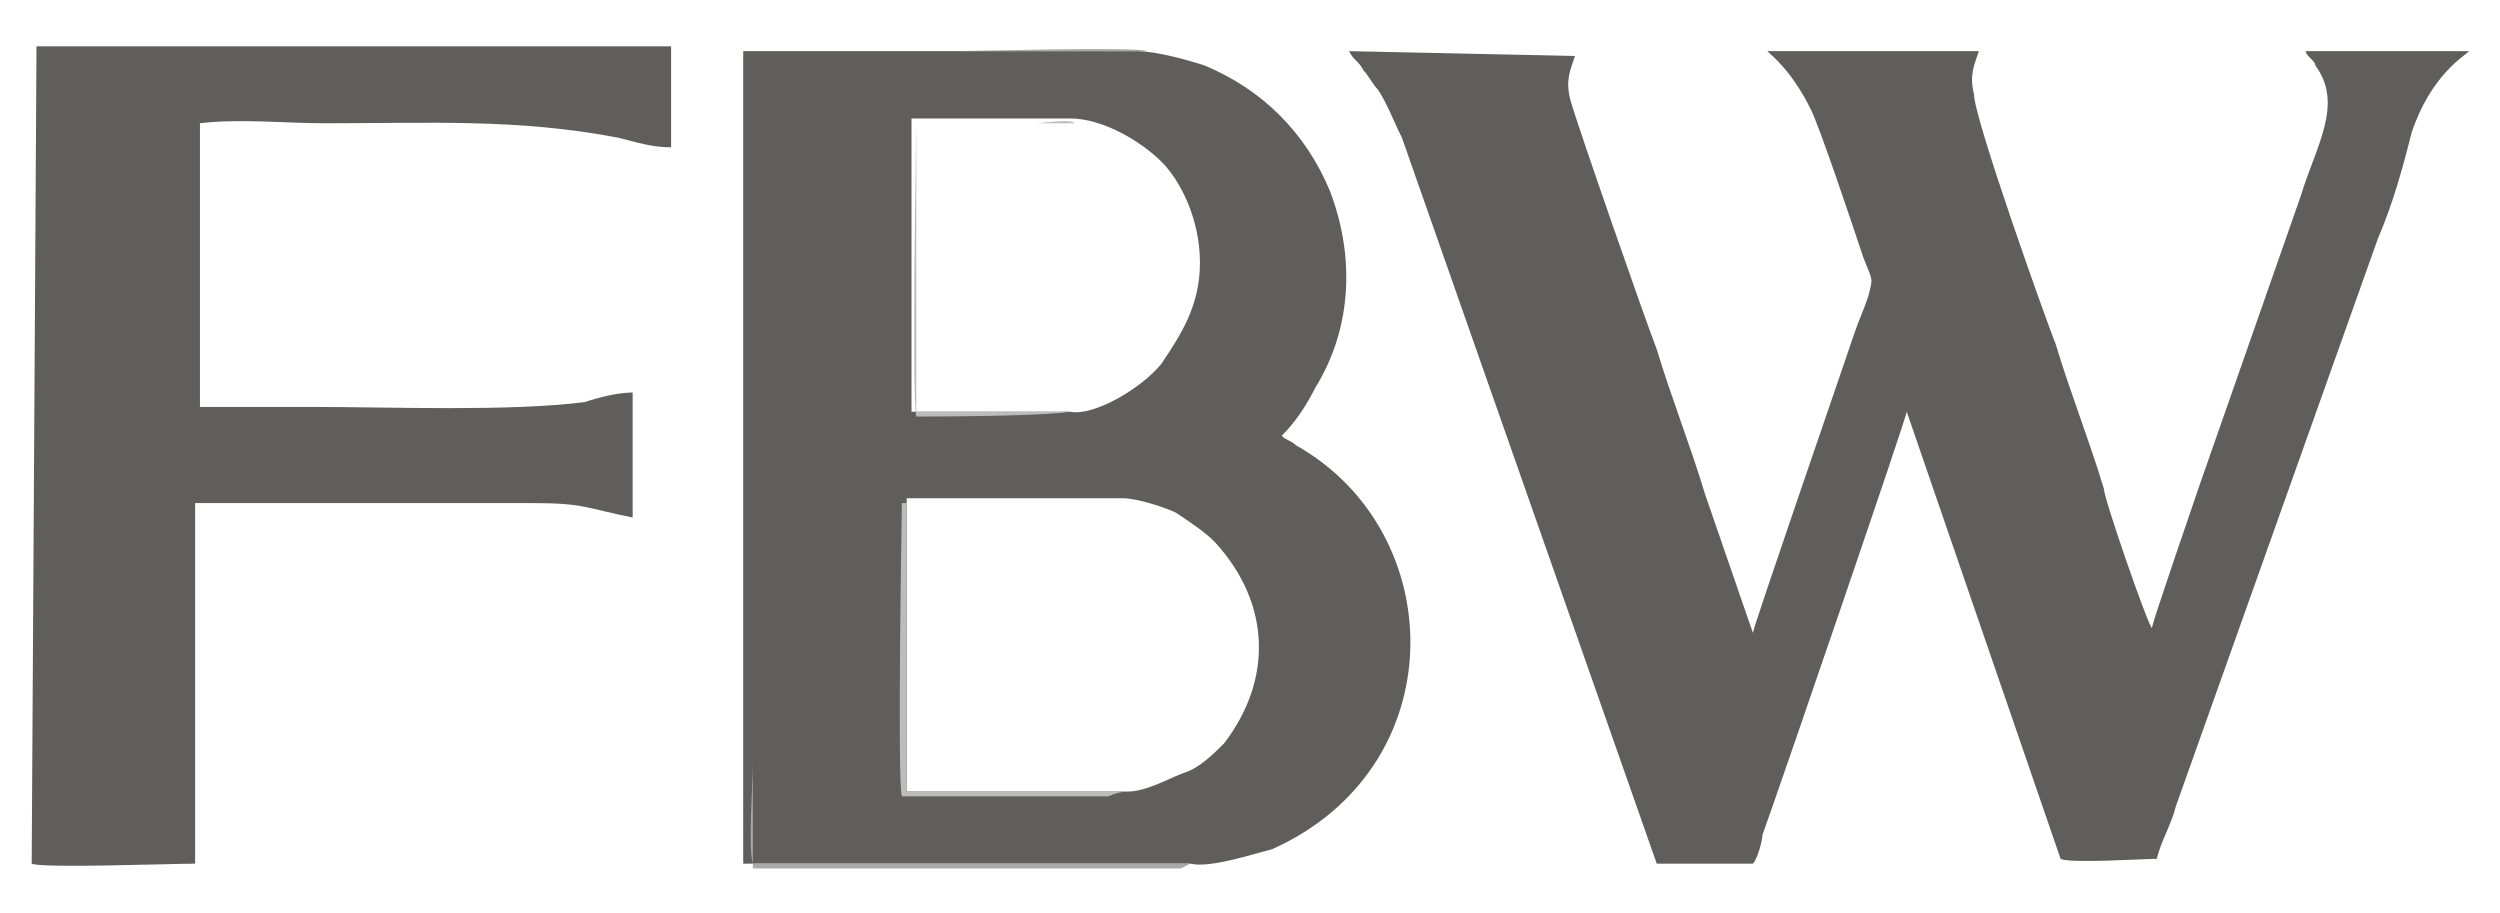
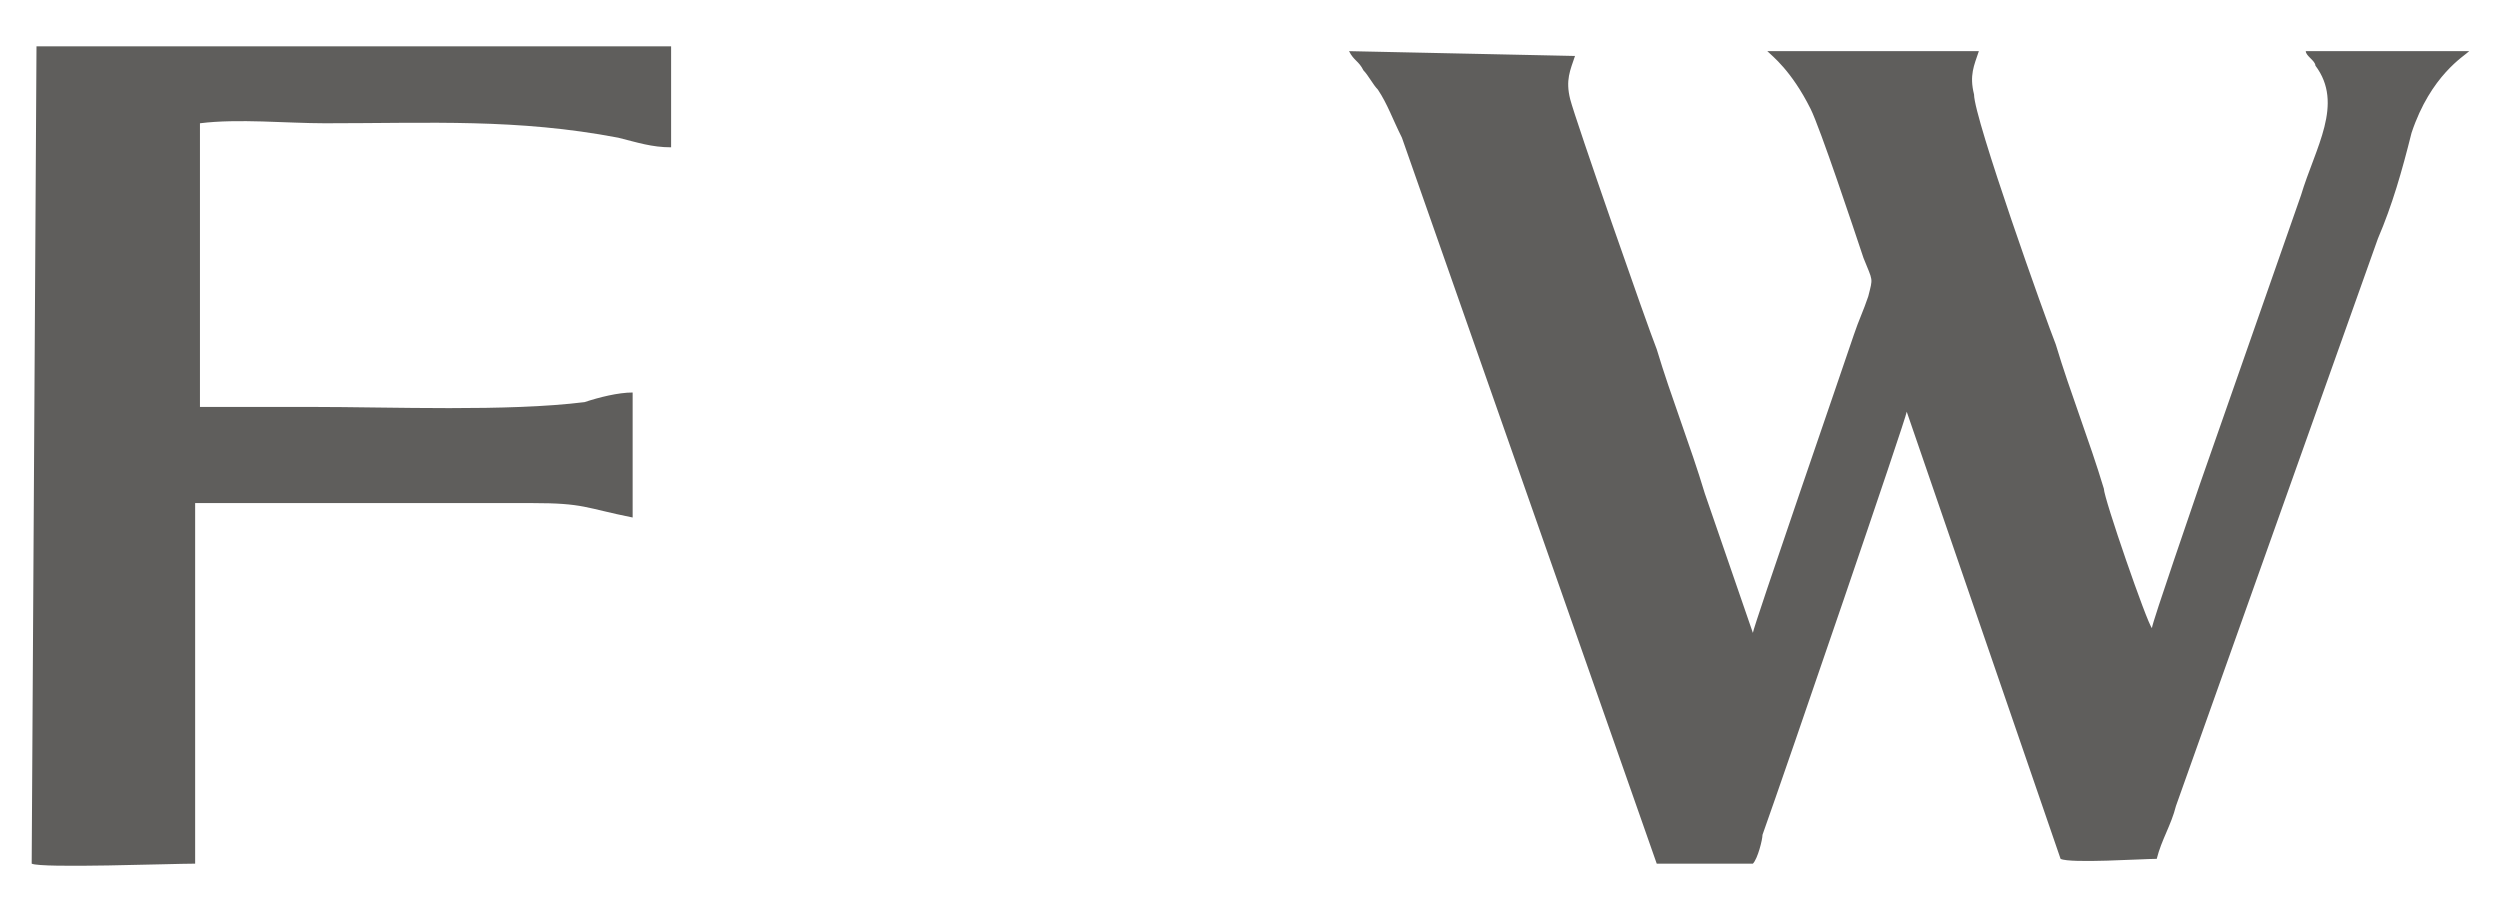
<svg xmlns="http://www.w3.org/2000/svg" width="52" height="19" viewBox="0 0 52 19" fill="none">
  <g clip-path="url(#clip0_2007_1514)">
    <path d="M28.06 1.064C28.16 1.264 28.26 1.264 28.36 1.464C28.46 1.564 28.56 1.764 28.66 1.864C28.86 2.164 28.96 2.464 29.16 2.864L34.46 17.964H36.46C36.56 17.864 36.66 17.464 36.66 17.364C37.16 15.964 39.66 8.664 39.66 8.564L42.86 17.864C43.06 17.964 44.56 17.864 44.86 17.864C44.96 17.464 45.16 17.164 45.26 16.764L49.46 4.964C49.76 4.264 49.96 3.564 50.16 2.764C50.56 1.564 51.26 1.164 51.36 1.064H47.96C47.96 1.164 48.16 1.264 48.16 1.364C48.76 2.164 48.16 3.064 47.86 4.064L45.76 10.064C45.66 10.364 44.76 12.964 44.76 13.064C44.66 12.964 43.76 10.364 43.76 10.164C43.46 9.164 43.06 8.164 42.76 7.164C42.56 6.664 41.06 2.464 41.06 1.964C40.96 1.564 41.06 1.364 41.16 1.064H36.76C36.86 1.164 37.26 1.464 37.66 2.264C37.86 2.664 38.56 4.764 38.76 5.364C38.96 5.864 38.96 5.764 38.86 6.164C38.76 6.464 38.66 6.664 38.56 6.964C38.36 7.564 36.46 13.064 36.46 13.164L35.46 10.264C35.16 9.264 34.76 8.264 34.46 7.264C34.26 6.764 32.76 2.464 32.66 2.064C32.56 1.664 32.66 1.464 32.76 1.164L28.06 1.064Z" fill="#5F5E5C" />
-     <path d="M23.459 16.464H23.159C22.659 16.464 19.059 16.464 18.859 16.464C18.859 16.164 18.859 10.464 18.859 10.364C18.959 10.364 23.059 10.364 23.259 10.364C23.359 10.364 23.259 10.364 23.359 10.364C23.659 10.364 24.259 10.564 24.459 10.664C24.759 10.864 25.059 11.064 25.259 11.264C26.459 12.564 26.459 14.164 25.459 15.464C25.259 15.664 24.959 15.964 24.659 16.064C24.359 16.164 23.859 16.464 23.459 16.464ZM22.259 8.564H22.059C21.559 8.564 19.159 8.564 18.959 8.564C18.959 8.164 18.959 2.564 18.959 2.464C19.359 2.464 20.859 2.464 21.459 2.464C21.559 2.464 22.159 2.464 22.259 2.464C22.959 2.464 23.759 2.964 24.159 3.364C24.559 3.764 24.959 4.564 24.959 5.464C24.959 6.364 24.559 6.964 24.159 7.564C23.759 8.064 22.759 8.664 22.259 8.564ZM24.759 17.964C25.159 18.064 26.059 17.764 26.459 17.664C30.259 15.964 30.159 11.064 26.959 9.264C26.859 9.164 26.759 9.164 26.659 9.064C26.759 8.964 27.059 8.664 27.359 8.064C28.159 6.764 28.159 5.264 27.659 3.964C27.159 2.764 26.259 1.864 25.059 1.364C24.759 1.264 24.059 1.064 23.659 1.064H15.459V15.864C15.459 16.264 15.459 17.764 15.459 17.964H24.759Z" fill="#5F5E5C" />
    <path d="M0.659 17.964C0.859 18.064 3.559 17.964 4.059 17.964V10.464C4.259 10.464 10.559 10.464 11.059 10.464C12.159 10.464 12.159 10.564 13.159 10.764V8.164C12.859 8.164 12.459 8.264 12.159 8.364C10.559 8.564 8.159 8.464 6.459 8.464C5.759 8.464 4.859 8.464 4.159 8.464V2.564C4.959 2.464 5.959 2.564 6.759 2.564C8.959 2.564 10.759 2.464 12.859 2.864C13.259 2.964 13.559 3.064 13.959 3.064V0.964H0.759L0.659 17.964Z" fill="#5F5E5C" />
-     <path d="M24.759 17.964H15.659C15.559 17.664 15.659 16.264 15.659 15.864V1.064H23.859C23.659 0.964 20.259 1.064 19.759 1.064C19.259 1.064 15.859 1.064 15.659 1.064C15.659 1.264 15.659 4.964 15.659 5.364C15.659 6.164 15.659 17.864 15.659 18.064C15.959 18.064 23.359 18.064 24.559 18.064L24.759 17.964Z" fill="#AAA9A8" />
-     <path d="M23.459 16.464C23.359 16.464 23.059 16.464 22.859 16.464H18.859V10.464H23.259C23.259 10.464 23.259 10.464 23.159 10.464C22.959 10.464 18.859 10.464 18.759 10.464C18.759 10.564 18.659 16.264 18.759 16.564C18.959 16.564 22.559 16.564 23.059 16.564C23.259 16.464 23.459 16.464 23.459 16.464Z" fill="#BCBCBB" />
-     <path d="M22.259 8.564C21.759 8.564 21.159 8.564 20.659 8.564C20.159 8.564 19.559 8.564 19.059 8.564V2.564H22.359C22.259 2.464 21.659 2.564 21.559 2.564C20.959 2.564 19.459 2.564 19.059 2.564C19.059 2.664 18.959 8.264 19.059 8.664C19.259 8.664 21.659 8.664 22.259 8.564Z" fill="#BCBCBB" />
  </g>
  <defs>
    <clipPath id="clip0_2007_1514">
      <rect width="50.7" height="17.1" fill="white" transform="translate(0.659 0.964)" />
    </clipPath>
  </defs>
</svg>